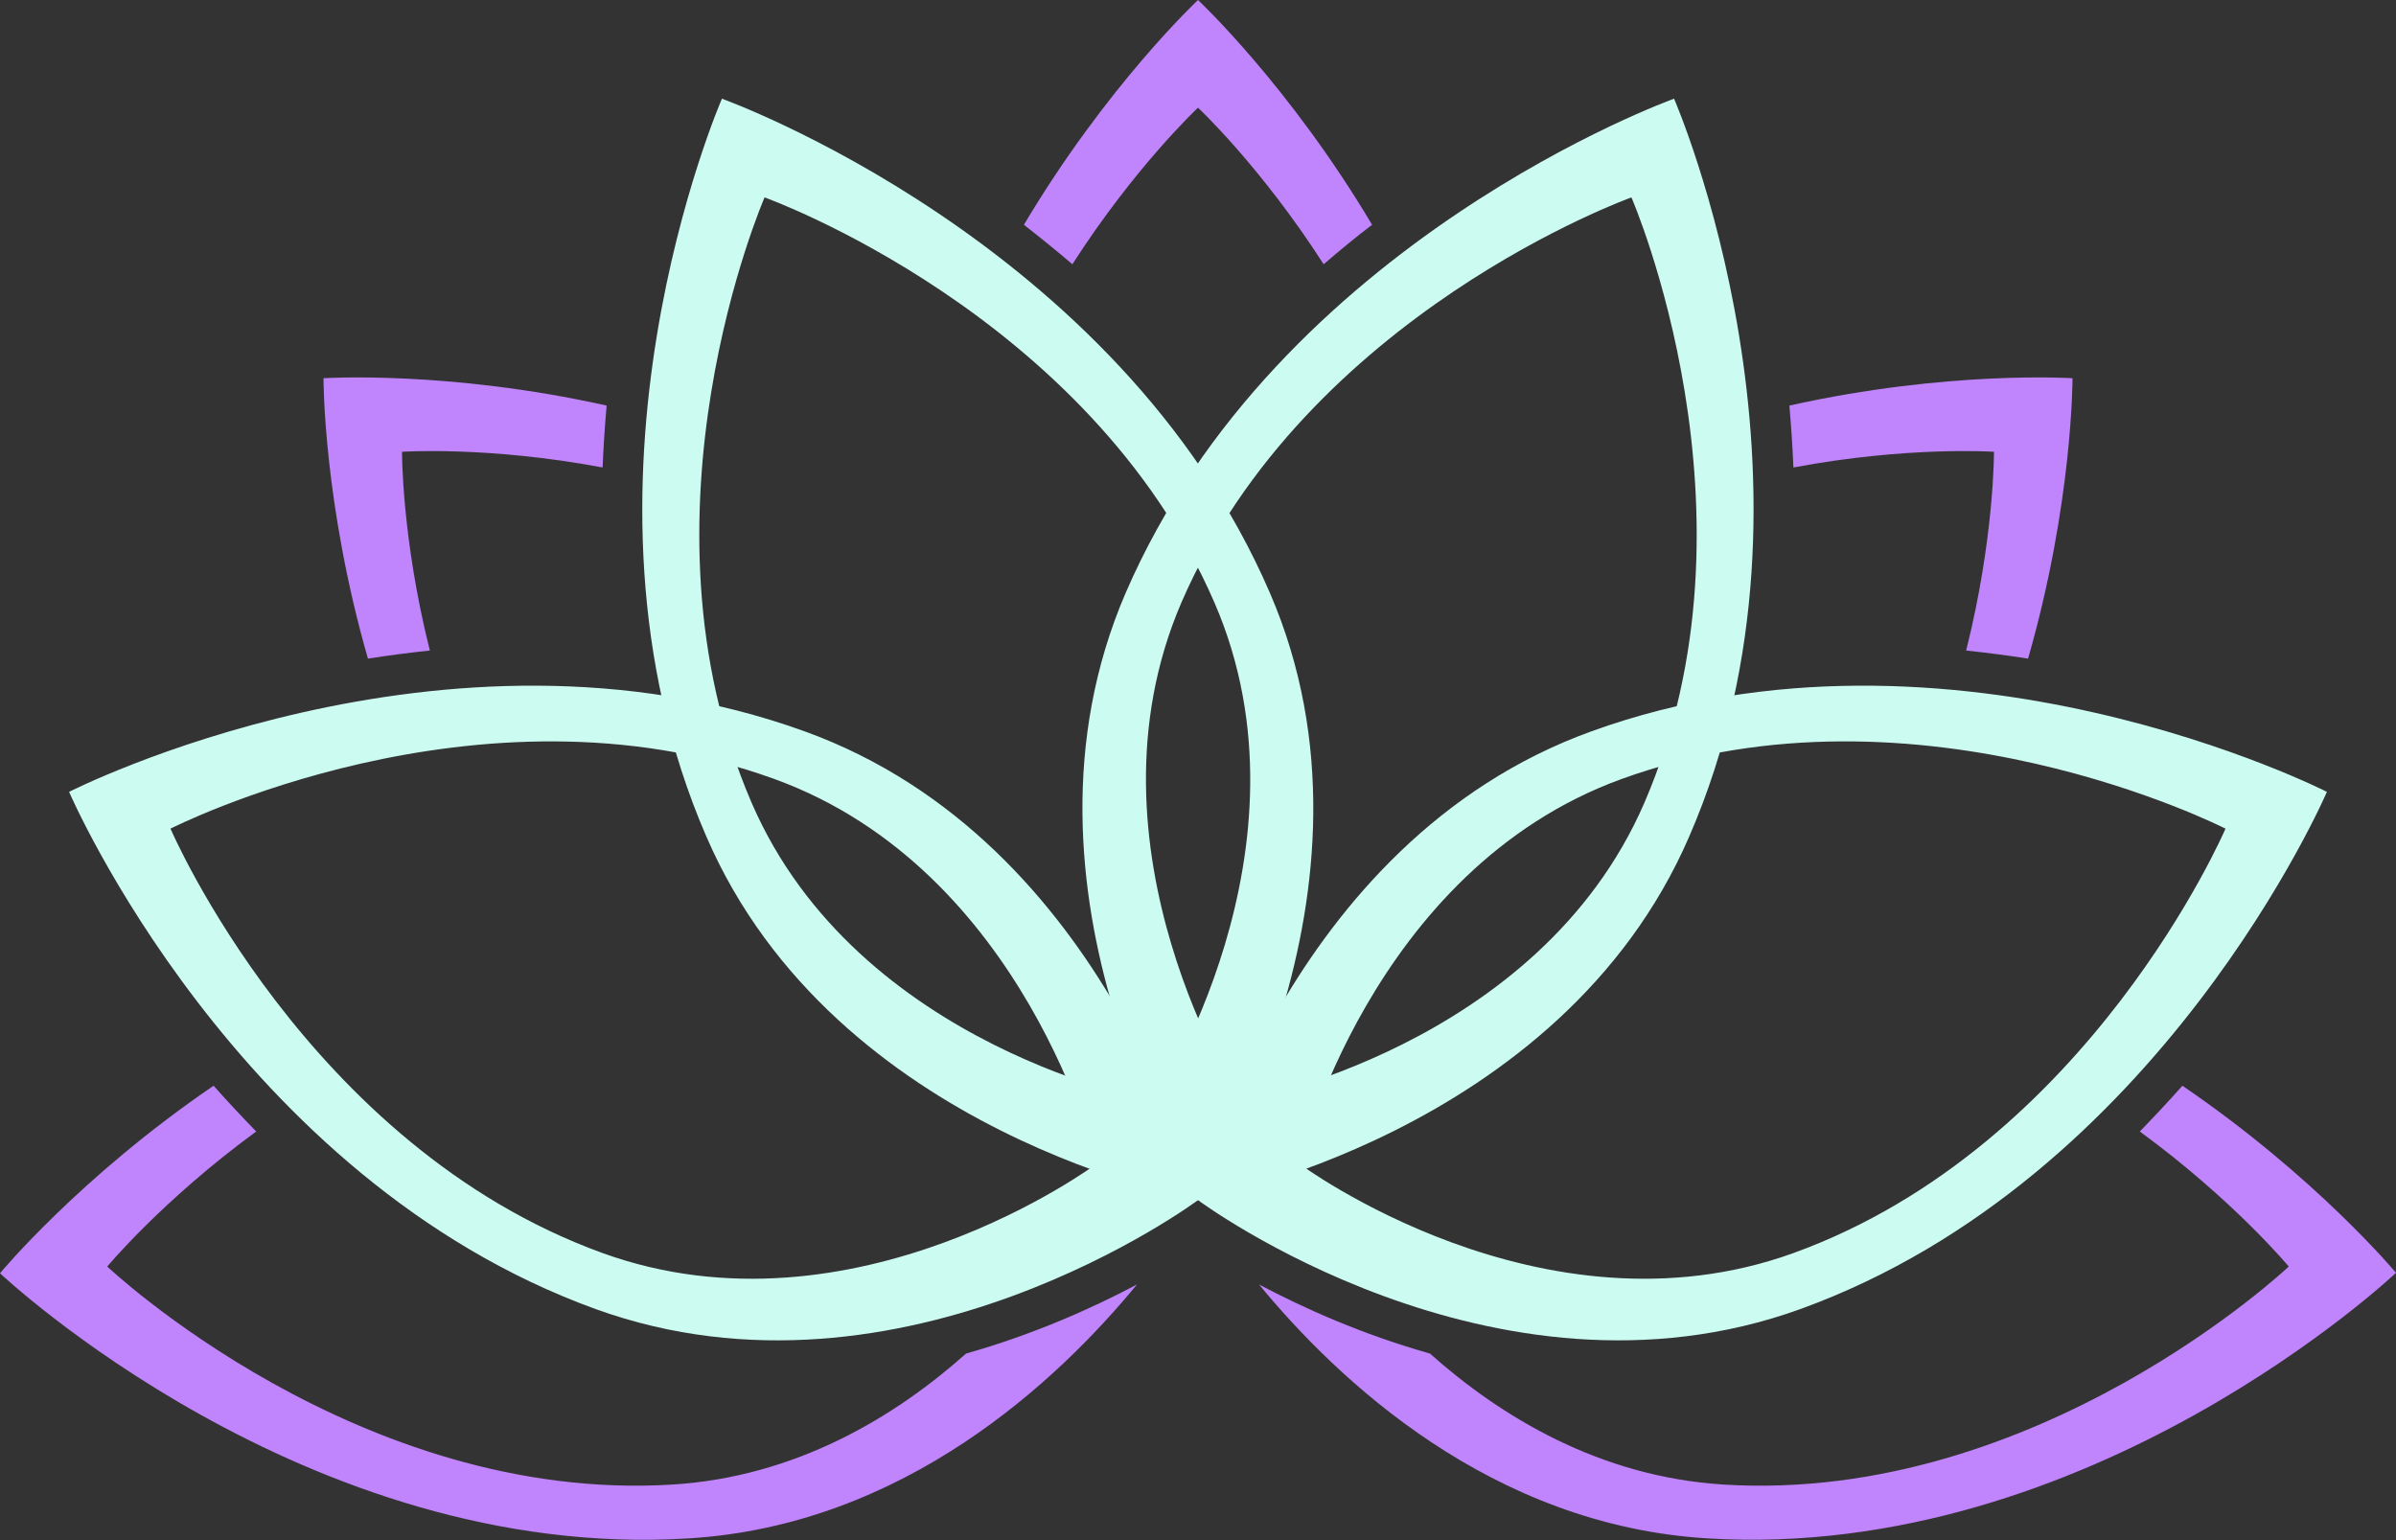
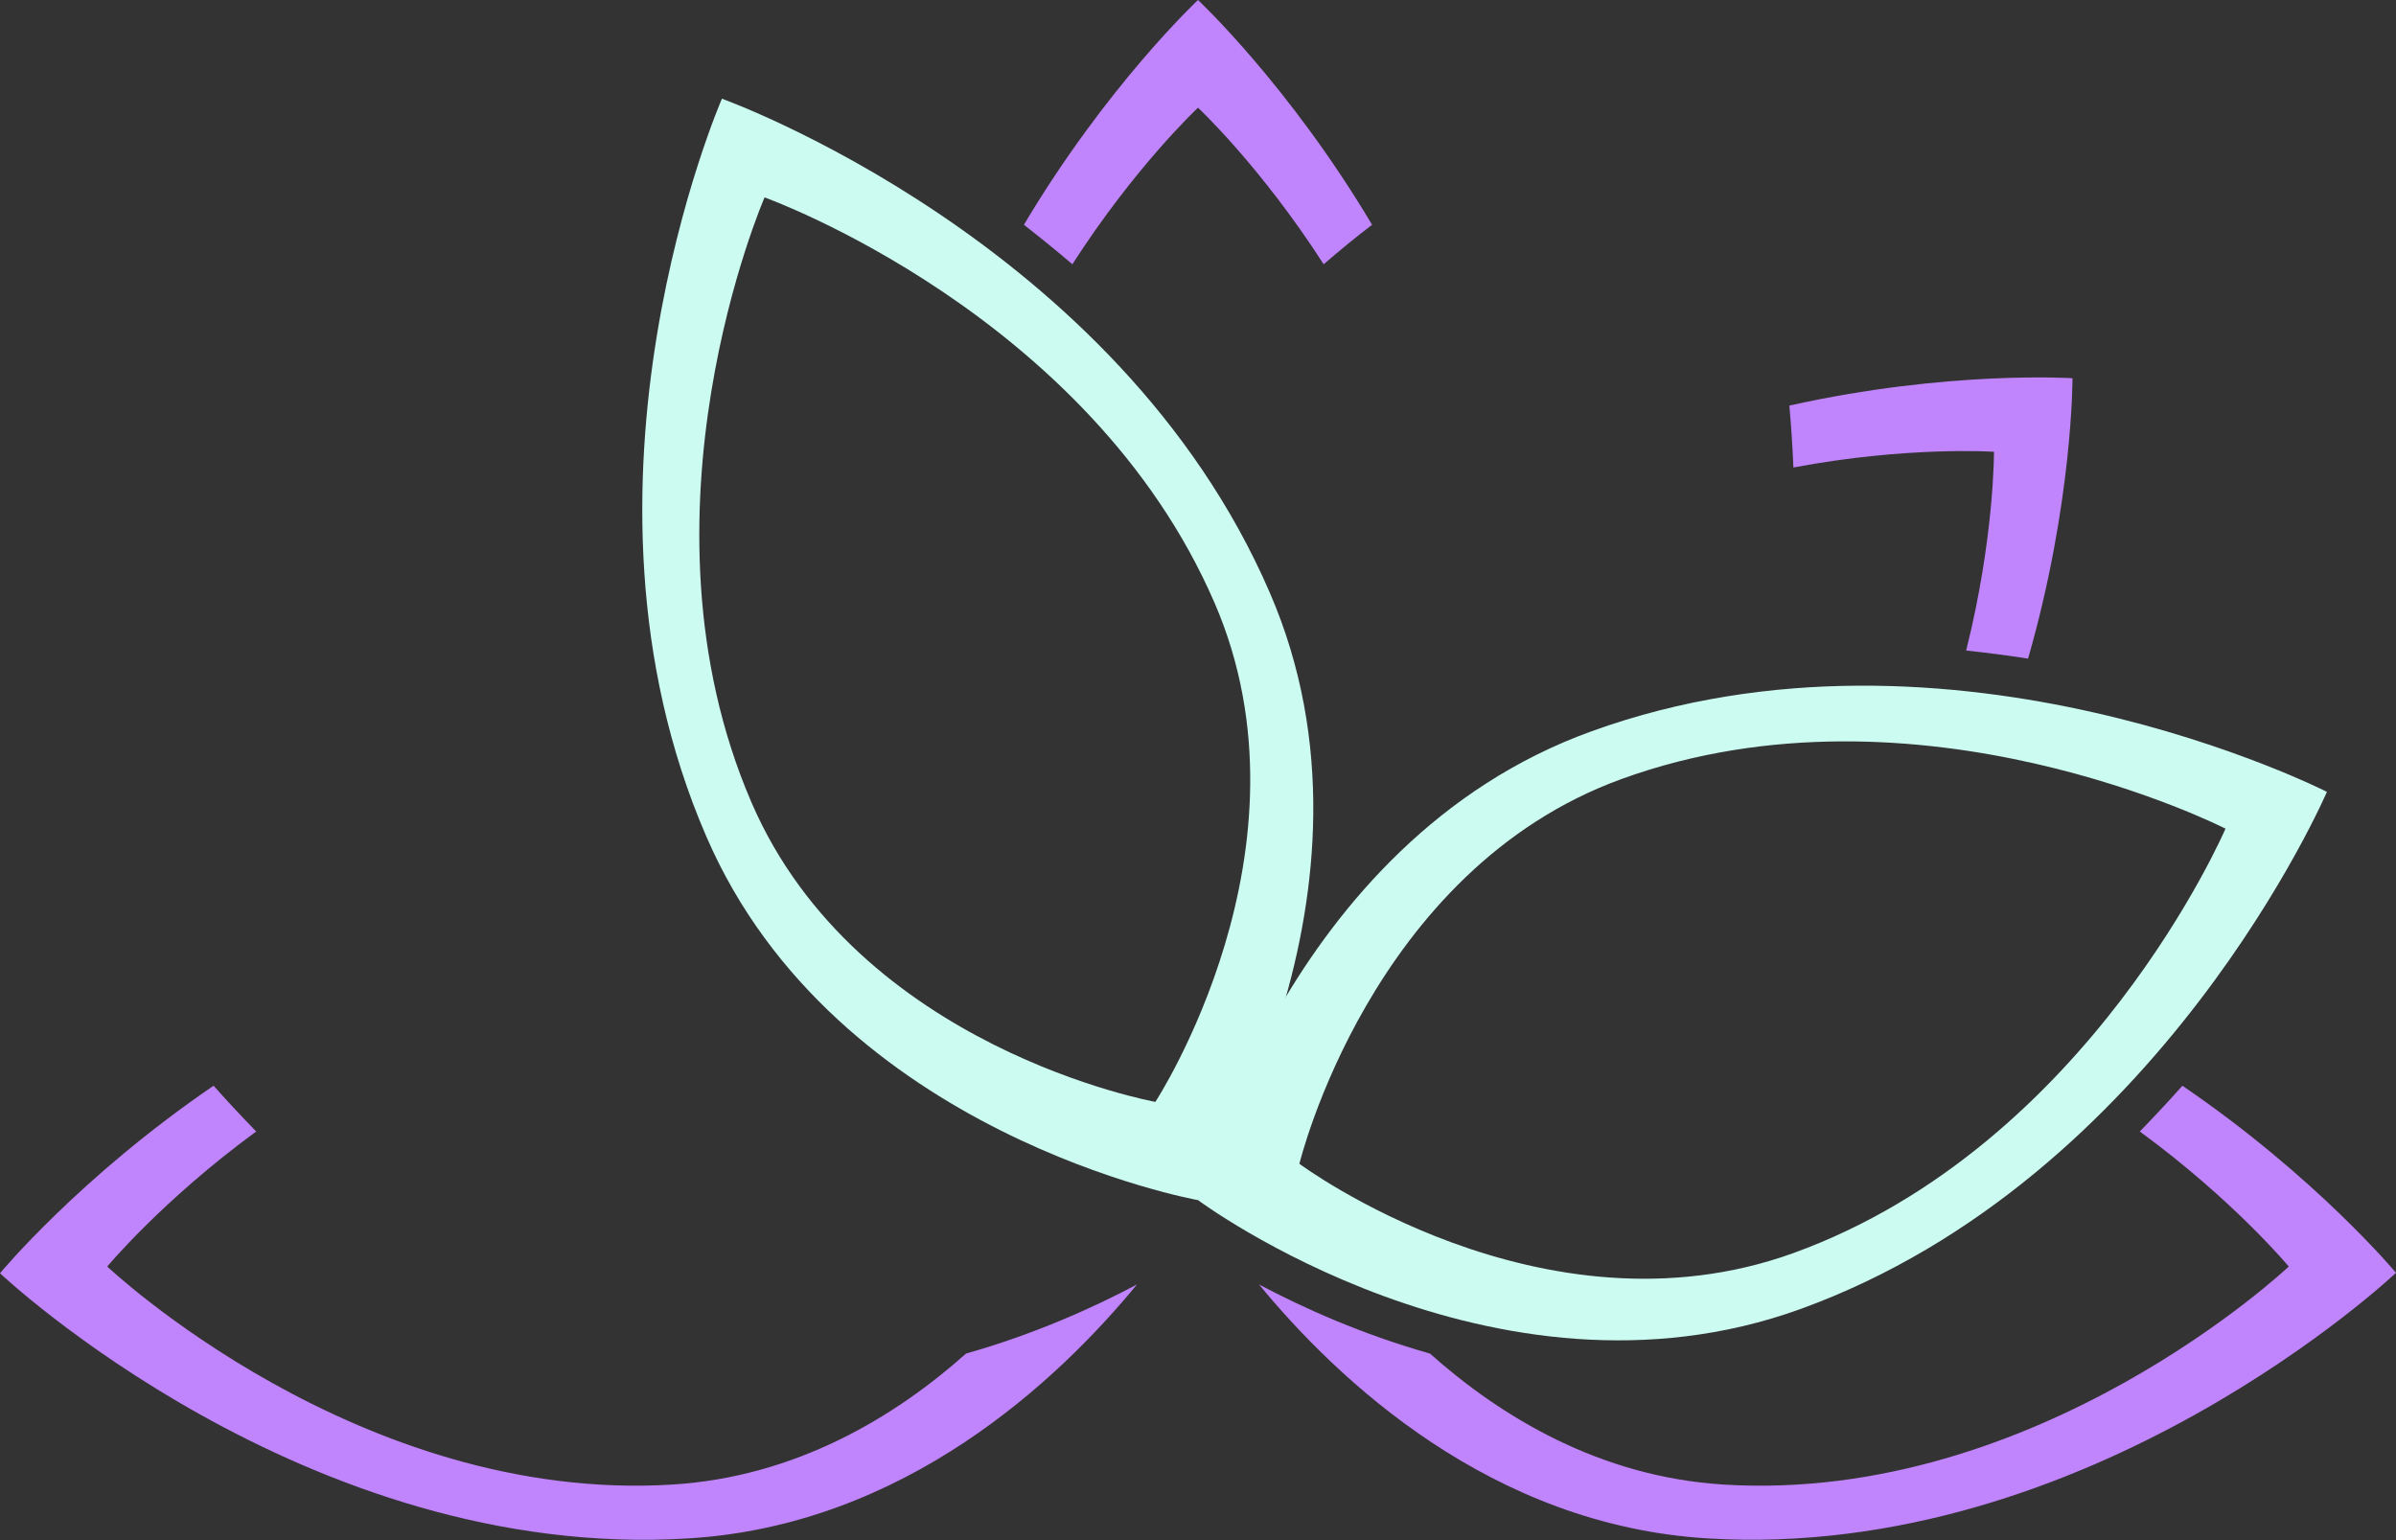
<svg xmlns="http://www.w3.org/2000/svg" version="1.1" id="Layer_2" x="0px" y="0px" viewBox="0 0 534 343.3" style="enable-background:new 0 0 534 343.3;" xml:space="preserve">
  <rect x="0" y="0" width="534" height="343.3" fill="#333333" stroke="none" />
  <style type="text/css">
	.st0{fill:#CCFBF1;}
	.st1{fill:#C084FC;}
</style>
  <g id="XMLID_56_">
-     <path id="XMLID_320_" class="st0" d="M373.1,22c0,0-88.2,31.6-122.2,110.1c-28.8,66.7,16,135.4,16,135.4s80.8-14.4,109.6-81.1   C410.6,107.9,373.1,22,373.1,22z M276.5,245.5c0,0-36.8-56.4-13.2-111.2C291.2,69.9,363.6,44,363.6,44s30.7,70.5,2.9,134.9   C342.8,233.7,276.5,245.5,276.5,245.5z" />
    <path id="XMLID_322_" class="st0" d="M518.6,176.5c0,0-83.5-42.6-163.9-13.5C286.3,187.7,267,267.5,267,267.5s65.8,49,134.2,24.3   C481.6,262.7,518.6,176.5,518.6,176.5z M289.6,259.4c0,0,15.8-65.5,71.9-85.8c66-23.9,134.5,11.1,134.5,11.1s-30.3,70.7-96.3,94.6   C343.6,299.6,289.6,259.4,289.6,259.4z" />
    <g id="XMLID_206_">
      <path id="XMLID_207_" class="st1" d="M239,58.9C253,37.1,267,24,267,24s14,13.1,28,34.9c3.5-3,7.1-6,10.8-8.8    C287.3,19,267,0,267,0s-20.3,19-38.8,50.1C231.9,53,235.5,55.9,239,58.9z" />
    </g>
    <g id="XMLID_65_">
      <g id="XMLID_101_">
        <g id="XMLID_102_">
          <path id="XMLID_103_" class="st1" d="M399.7,104.2c25.5-4.8,44.7-3.5,44.7-3.5s0.1,19.2-6.2,44.3c4.7,0.5,9.3,1.1,13.8,1.8      c10-34.8,9.9-62.5,9.9-62.5s-27.7-1.8-63.1,6.1C399.2,94.9,399.5,99.6,399.7,104.2z" />
        </g>
      </g>
    </g>
    <g id="XMLID_57_">
      <path id="XMLID_62_" class="st1" d="M486.4,242c-3.1,3.5-6.3,6.9-9.5,10.2c20.9,15.3,33.2,30.1,33.2,30.1s-55.9,52.9-125.9,48.6    c-27.7-1.7-49.8-15.2-65.5-29.2c-15.2-4.3-28.3-10.2-38.1-15.4c17.6,21.4,51.8,53.7,100,56.6c85.4,5.2,153.4-59.2,153.4-59.2    S516.3,262.4,486.4,242z" />
    </g>
    <path id="XMLID_124_" class="st0" d="M157.4,186.4c28.8,66.7,109.6,81.1,109.6,81.1s44.9-68.7,16-135.4   C249.1,53.6,160.9,22,160.9,22S123.4,107.9,157.4,186.4z M167.5,178.9C139.7,114.5,170.4,44,170.4,44s72.4,25.9,100.3,90.4   c23.7,54.8-13.2,111.2-13.2,111.2S191.2,233.7,167.5,178.9z" />
-     <path id="XMLID_98_" class="st0" d="M132.8,291.8c68.4,24.7,134.2-24.3,134.2-24.3s-19.3-79.8-87.7-104.5   c-80.4-29.1-163.9,13.5-163.9,13.5S52.4,262.7,132.8,291.8z M134.3,279.3c-66-23.9-96.3-94.6-96.3-94.6s68.5-35,134.5-11.1   c56.1,20.3,71.9,85.8,71.9,85.8S190.4,299.6,134.3,279.3z" />
    <g id="XMLID_71_">
-       <path id="XMLID_72_" class="st1" d="M134.3,104.2c-25.5-4.8-44.7-3.5-44.7-3.5s-0.1,19.2,6.2,44.3c-4.7,0.5-9.3,1.1-13.8,1.8    c-10-34.8-9.9-62.5-9.9-62.5s27.7-1.8,63.1,6.1C134.8,94.9,134.5,99.6,134.3,104.2z" />
-     </g>
+       </g>
    <g id="XMLID_58_">
      <path id="XMLID_63_" class="st1" d="M47.6,242c3.1,3.5,6.3,6.9,9.5,10.2c-20.9,15.3-33.2,30.1-33.2,30.1s55.9,52.9,125.9,48.6    c27.7-1.7,49.8-15.2,65.5-29.2c15.2-4.3,28.3-10.2,38.1-15.4c-17.6,21.4-51.8,53.7-100,56.6C68.1,348.2,0,283.8,0,283.8    S17.7,262.4,47.6,242z" />
    </g>
  </g>
</svg>